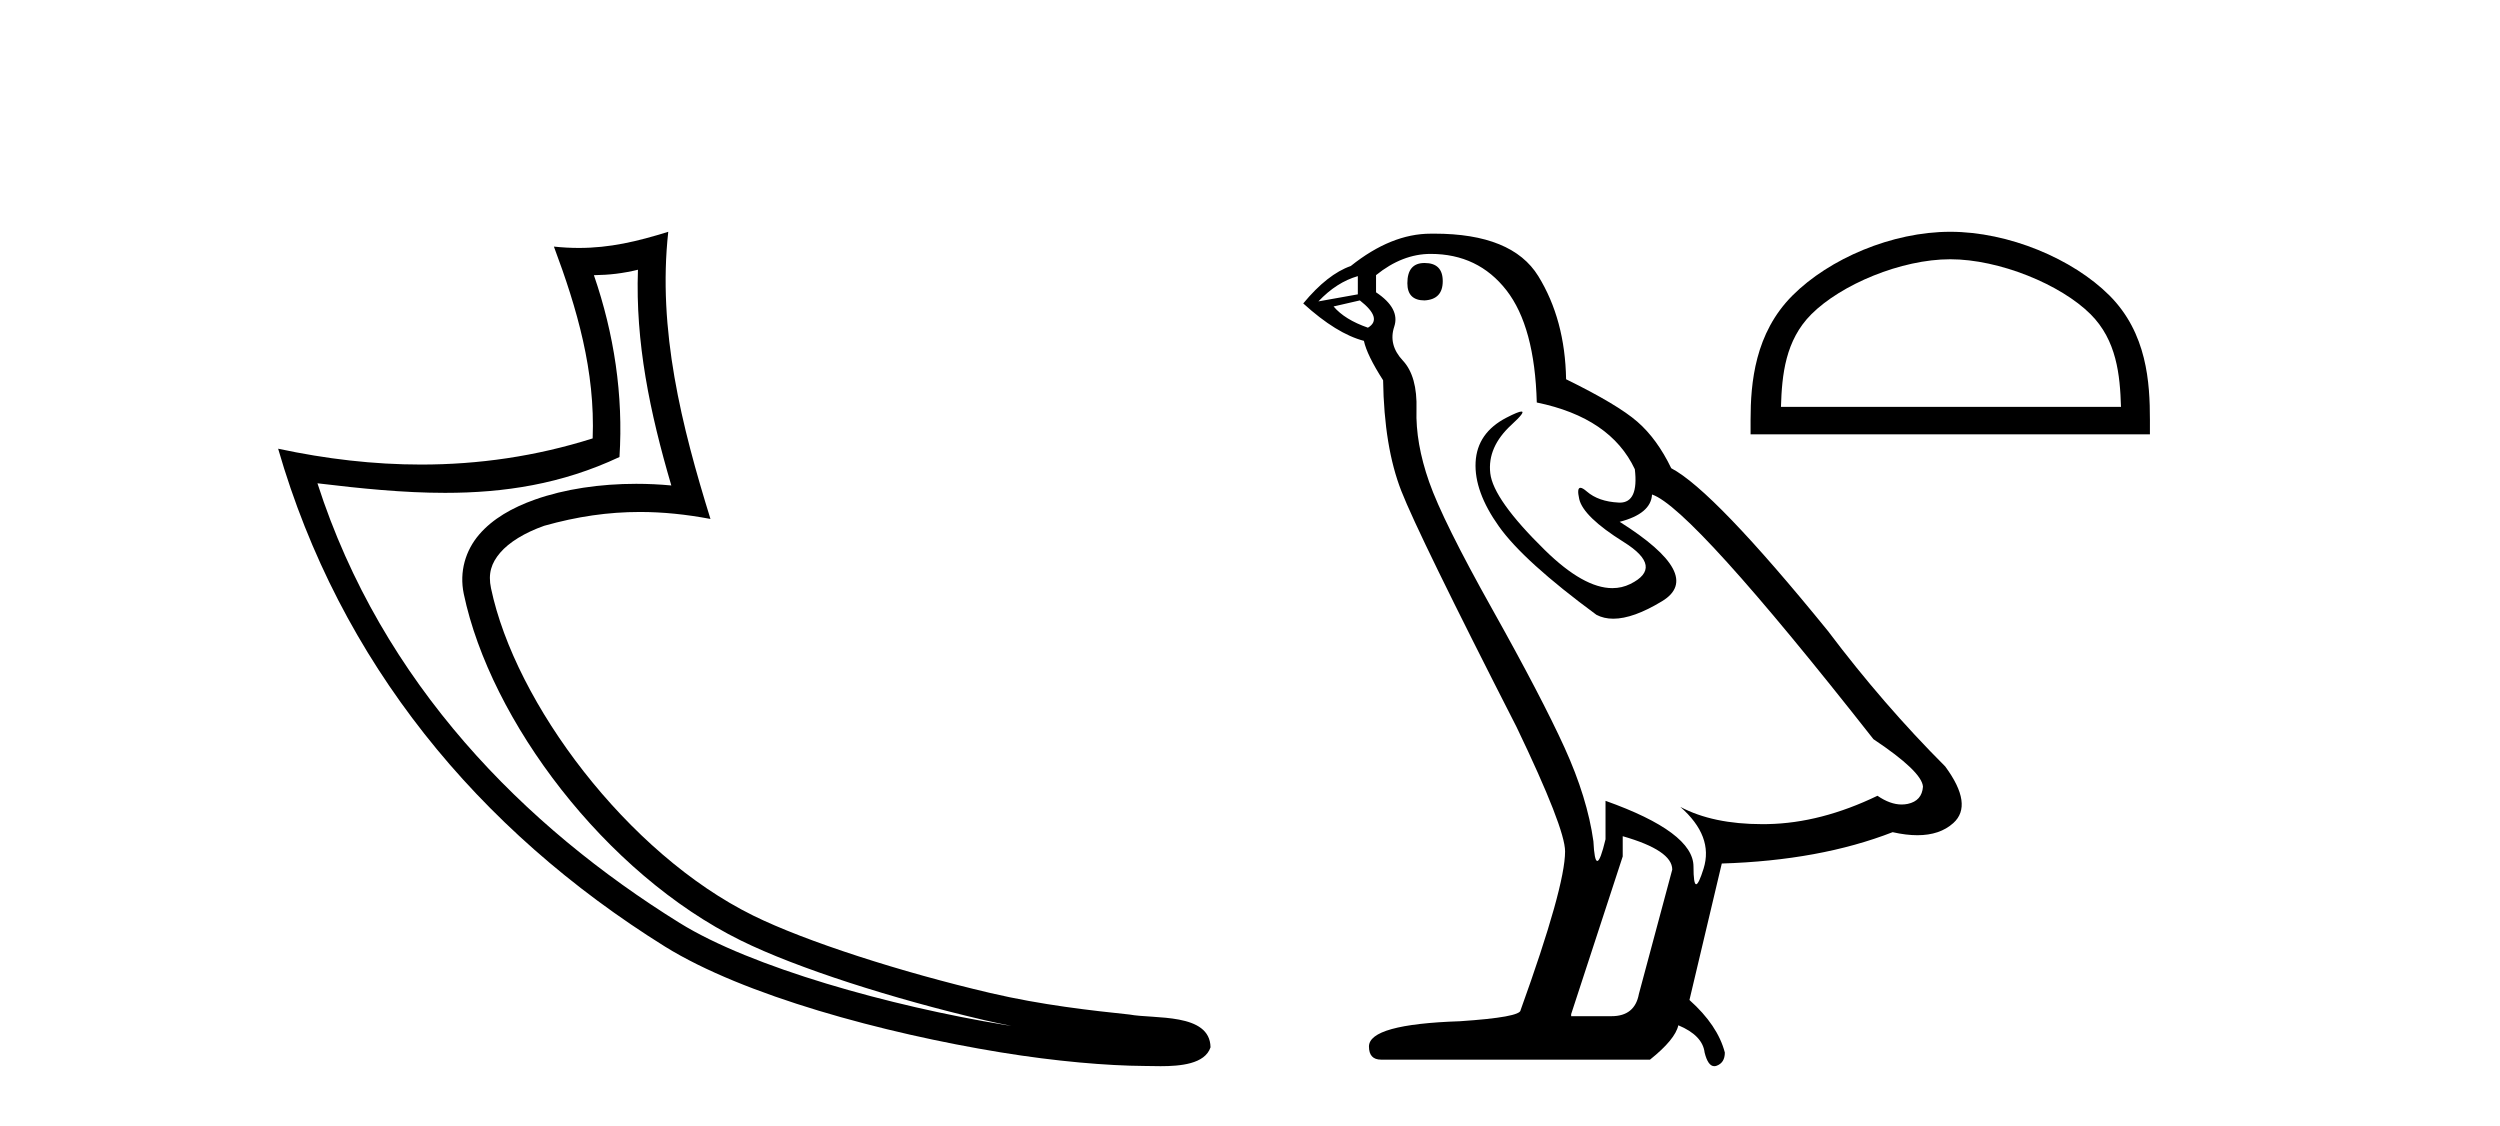
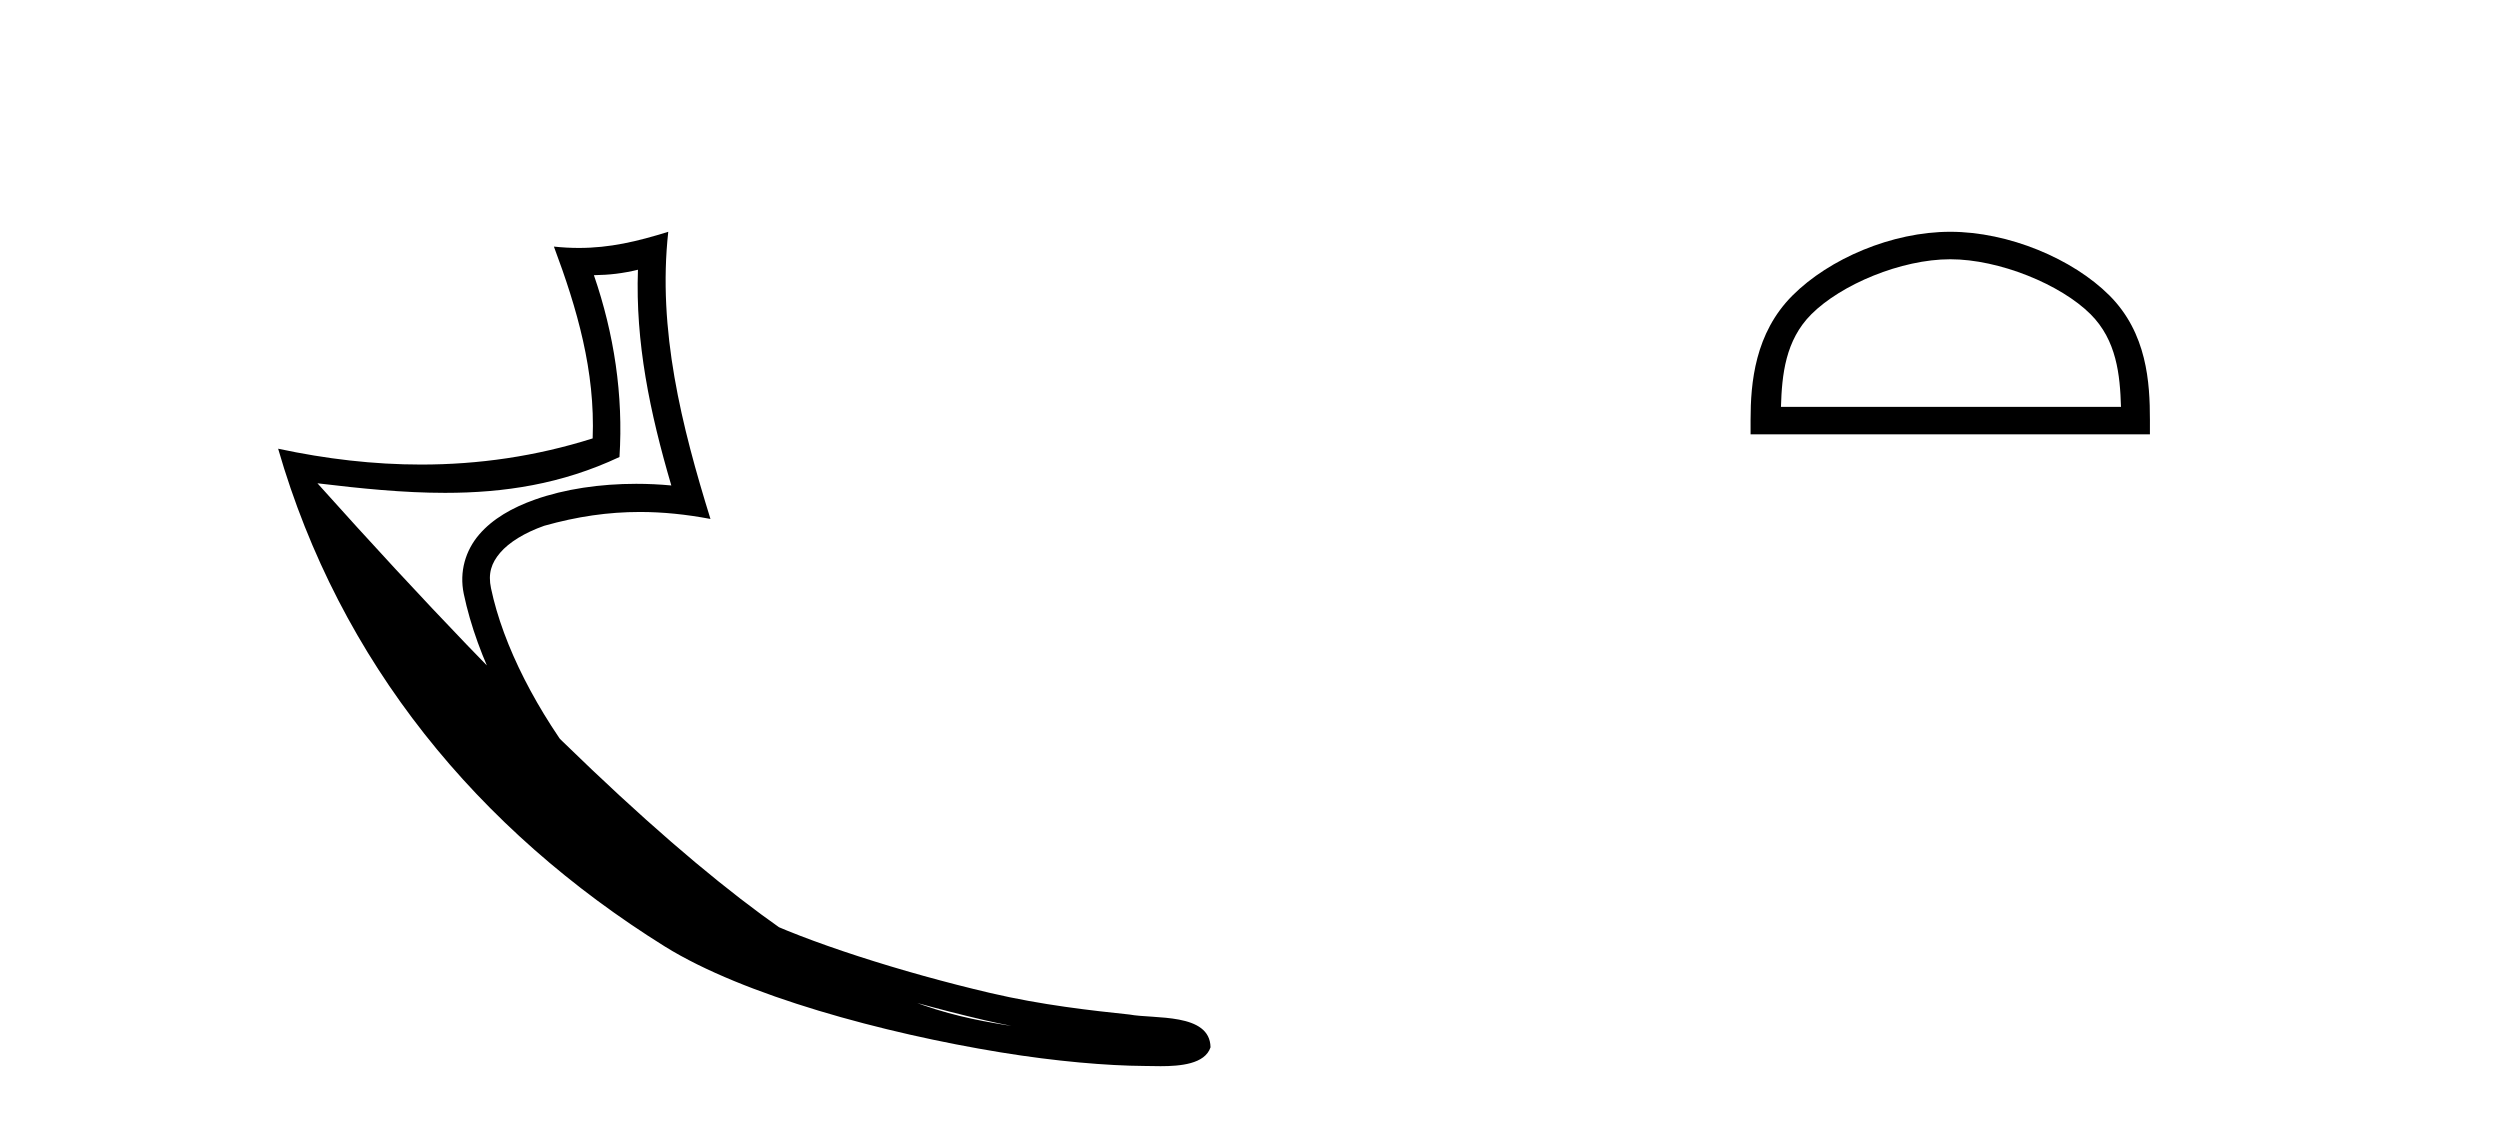
<svg xmlns="http://www.w3.org/2000/svg" width="91.0" height="41.0">
-   <path d="M 23.221 9.818 C 22.67 9.952 22.193 10.008 21.618 10.017 C 22.353 12.15 22.693 14.384 22.549 16.635 C 20.446 17.625 18.345 17.94 16.201 17.94 C 14.68 17.94 13.137 17.782 11.555 17.592 L 11.555 17.592 C 13.904 24.89 19.1 30.096 24.742 33.597 C 27.342 35.211 32.411 36.624 36.582 37.307 C 36.66 37.319 36.736 37.33 36.814 37.342 C 36.486 37.278 36.154 37.209 35.818 37.13 C 32.522 36.359 29.027 35.25 26.967 34.234 C 22.024 31.795 17.849 26.226 16.882 21.621 C 16.711 20.805 16.948 20.033 17.44 19.459 C 17.932 18.885 18.644 18.478 19.471 18.185 C 20.554 17.8 21.846 17.611 23.158 17.611 C 23.584 17.611 24.012 17.631 24.436 17.671 C 23.647 14.984 23.128 12.461 23.221 9.818 ZM 24.325 8.437 C 23.931 12.008 24.81 15.506 25.861 18.89 C 24.973 18.722 24.128 18.636 23.293 18.636 C 22.144 18.636 21.012 18.799 19.81 19.138 C 19.093 19.392 18.533 19.738 18.208 20.117 C 17.883 20.496 17.76 20.879 17.873 21.413 C 18.749 25.59 22.827 31.063 27.415 33.326 C 29.326 34.269 32.809 35.387 36.048 36.145 C 37.932 36.586 39.732 36.783 41.114 36.929 C 42.011 37.097 44.044 36.857 44.063 38.122 C 43.86 38.733 42.96 38.809 42.246 38.809 C 42.019 38.809 41.811 38.802 41.65 38.801 C 40.307 38.792 38.441 38.636 36.418 38.305 C 32.161 37.609 27.074 36.236 24.208 34.457 C 17.387 30.205 12.366 24.099 10.124 16.333 L 10.124 16.333 C 11.868 16.707 13.603 16.91 15.328 16.91 C 17.425 16.91 19.507 16.611 21.573 15.958 C 21.667 13.506 21.01 11.242 20.162 8.976 L 20.162 8.976 C 20.477 9.009 20.777 9.025 21.069 9.025 C 22.193 9.025 23.182 8.793 24.325 8.437 Z" style="fill:#000000;stroke:none" />
-   <path d="M 51.854 9.573 Q 51.228 9.573 51.228 10.309 Q 51.228 10.935 51.854 10.935 Q 52.516 10.898 52.516 10.235 Q 52.516 9.573 51.854 9.573 ZM 49.425 10.051 L 49.425 10.714 L 47.99 10.971 Q 48.652 10.272 49.425 10.051 ZM 49.499 10.935 Q 50.345 11.597 49.793 11.928 Q 48.947 11.634 48.542 11.155 L 49.499 10.935 ZM 52.075 9.242 Q 53.804 9.242 54.835 10.567 Q 55.865 11.891 55.939 14.651 Q 58.625 15.203 59.508 17.08 Q 59.651 18.296 58.961 18.296 Q 58.941 18.296 58.92 18.294 Q 58.184 18.258 57.76 17.89 Q 57.606 17.756 57.528 17.756 Q 57.391 17.756 57.484 18.166 Q 57.632 18.81 59.104 19.73 Q 60.576 20.65 59.343 21.257 Q 59.037 21.408 58.691 21.408 Q 57.644 21.408 56.233 20.024 Q 54.356 18.184 54.246 17.227 Q 54.136 16.271 55.019 15.461 Q 55.544 14.98 55.38 14.98 Q 55.267 14.98 54.835 15.203 Q 53.768 15.755 53.712 16.823 Q 53.657 17.89 54.559 19.159 Q 55.46 20.429 58.11 22.379 Q 58.381 22.521 58.723 22.521 Q 59.451 22.521 60.502 21.882 Q 62.048 20.944 58.956 18.994 Q 60.097 18.699 60.134 18 Q 61.569 18.478 68.193 26.906 Q 69.959 28.083 69.996 28.635 Q 69.959 29.15 69.444 29.261 Q 69.334 29.284 69.22 29.284 Q 68.803 29.284 68.34 28.966 Q 66.279 29.96 64.347 29.997 Q 64.246 29.999 64.146 29.999 Q 62.35 29.999 61.164 29.371 L 61.164 29.371 Q 62.379 30.438 62.011 31.616 Q 61.832 32.187 61.74 32.187 Q 61.643 32.187 61.643 31.542 Q 61.643 30.291 58.441 29.15 L 58.441 30.549 Q 58.253 31.34 58.141 31.34 Q 58.035 31.34 58 30.622 Q 57.779 29.04 56.951 27.218 Q 56.123 25.397 54.32 22.177 Q 52.516 18.957 52.02 17.54 Q 51.523 16.123 51.56 14.909 Q 51.596 13.695 51.063 13.124 Q 50.529 12.554 50.75 11.891 Q 50.971 11.229 50.088 10.64 L 50.088 10.015 Q 51.044 9.242 52.075 9.242 ZM 59.067 30.438 Q 60.87 30.954 60.87 31.653 L 59.656 36.179 Q 59.508 36.989 58.662 36.989 L 57.19 36.989 L 57.19 36.915 L 59.067 31.174 L 59.067 30.438 ZM 52.208 8.505 Q 52.142 8.505 52.075 8.506 Q 50.64 8.506 49.168 9.683 Q 48.321 9.978 47.438 11.045 Q 48.652 12.149 49.646 12.407 Q 49.756 12.922 50.345 13.842 Q 50.382 16.271 51.008 17.871 Q 51.633 19.472 55.203 26.464 Q 56.969 30.144 56.969 30.99 Q 56.969 32.278 55.35 36.768 Q 55.35 37.026 53.142 37.173 Q 49.83 37.283 49.83 38.093 Q 49.83 38.571 50.272 38.571 L 60.06 38.571 Q 60.98 37.835 61.091 37.32 Q 61.974 37.688 62.048 38.313 Q 62.171 38.809 62.4 38.809 Q 62.443 38.809 62.489 38.792 Q 62.784 38.681 62.784 38.313 Q 62.526 37.32 61.496 36.4 L 62.673 31.432 Q 66.243 31.322 68.892 30.291 Q 69.383 30.402 69.792 30.402 Q 70.61 30.402 71.1 29.96 Q 71.836 29.298 70.806 27.899 Q 68.561 25.654 66.537 22.968 Q 62.379 17.853 60.833 17.043 Q 60.318 15.976 59.6 15.351 Q 58.883 14.725 57.006 13.805 Q 56.969 11.634 55.994 10.051 Q 55.041 8.505 52.208 8.505 Z" style="fill:#000000;stroke:none" />
+   <path d="M 23.221 9.818 C 22.67 9.952 22.193 10.008 21.618 10.017 C 22.353 12.15 22.693 14.384 22.549 16.635 C 20.446 17.625 18.345 17.94 16.201 17.94 C 14.68 17.94 13.137 17.782 11.555 17.592 L 11.555 17.592 C 27.342 35.211 32.411 36.624 36.582 37.307 C 36.66 37.319 36.736 37.33 36.814 37.342 C 36.486 37.278 36.154 37.209 35.818 37.13 C 32.522 36.359 29.027 35.25 26.967 34.234 C 22.024 31.795 17.849 26.226 16.882 21.621 C 16.711 20.805 16.948 20.033 17.44 19.459 C 17.932 18.885 18.644 18.478 19.471 18.185 C 20.554 17.8 21.846 17.611 23.158 17.611 C 23.584 17.611 24.012 17.631 24.436 17.671 C 23.647 14.984 23.128 12.461 23.221 9.818 ZM 24.325 8.437 C 23.931 12.008 24.81 15.506 25.861 18.89 C 24.973 18.722 24.128 18.636 23.293 18.636 C 22.144 18.636 21.012 18.799 19.81 19.138 C 19.093 19.392 18.533 19.738 18.208 20.117 C 17.883 20.496 17.76 20.879 17.873 21.413 C 18.749 25.59 22.827 31.063 27.415 33.326 C 29.326 34.269 32.809 35.387 36.048 36.145 C 37.932 36.586 39.732 36.783 41.114 36.929 C 42.011 37.097 44.044 36.857 44.063 38.122 C 43.86 38.733 42.96 38.809 42.246 38.809 C 42.019 38.809 41.811 38.802 41.65 38.801 C 40.307 38.792 38.441 38.636 36.418 38.305 C 32.161 37.609 27.074 36.236 24.208 34.457 C 17.387 30.205 12.366 24.099 10.124 16.333 L 10.124 16.333 C 11.868 16.707 13.603 16.91 15.328 16.91 C 17.425 16.91 19.507 16.611 21.573 15.958 C 21.667 13.506 21.01 11.242 20.162 8.976 L 20.162 8.976 C 20.477 9.009 20.777 9.025 21.069 9.025 C 22.193 9.025 23.182 8.793 24.325 8.437 Z" style="fill:#000000;stroke:none" />
  <path d="M 70.989 9.437 C 72.777 9.437 75.015 10.356 76.098 11.439 C 77.045 12.386 77.169 13.642 77.204 14.809 L 64.827 14.809 C 64.862 13.642 64.986 12.386 65.933 11.439 C 67.016 10.356 69.201 9.437 70.989 9.437 ZM 70.989 8.437 C 68.868 8.437 66.586 9.417 65.249 10.754 C 63.877 12.126 63.721 13.932 63.721 15.283 L 63.721 15.81 L 78.257 15.81 L 78.257 15.283 C 78.257 13.932 78.154 12.126 76.783 10.754 C 75.445 9.417 73.11 8.437 70.989 8.437 Z" style="fill:#000000;stroke:none" />
</svg>